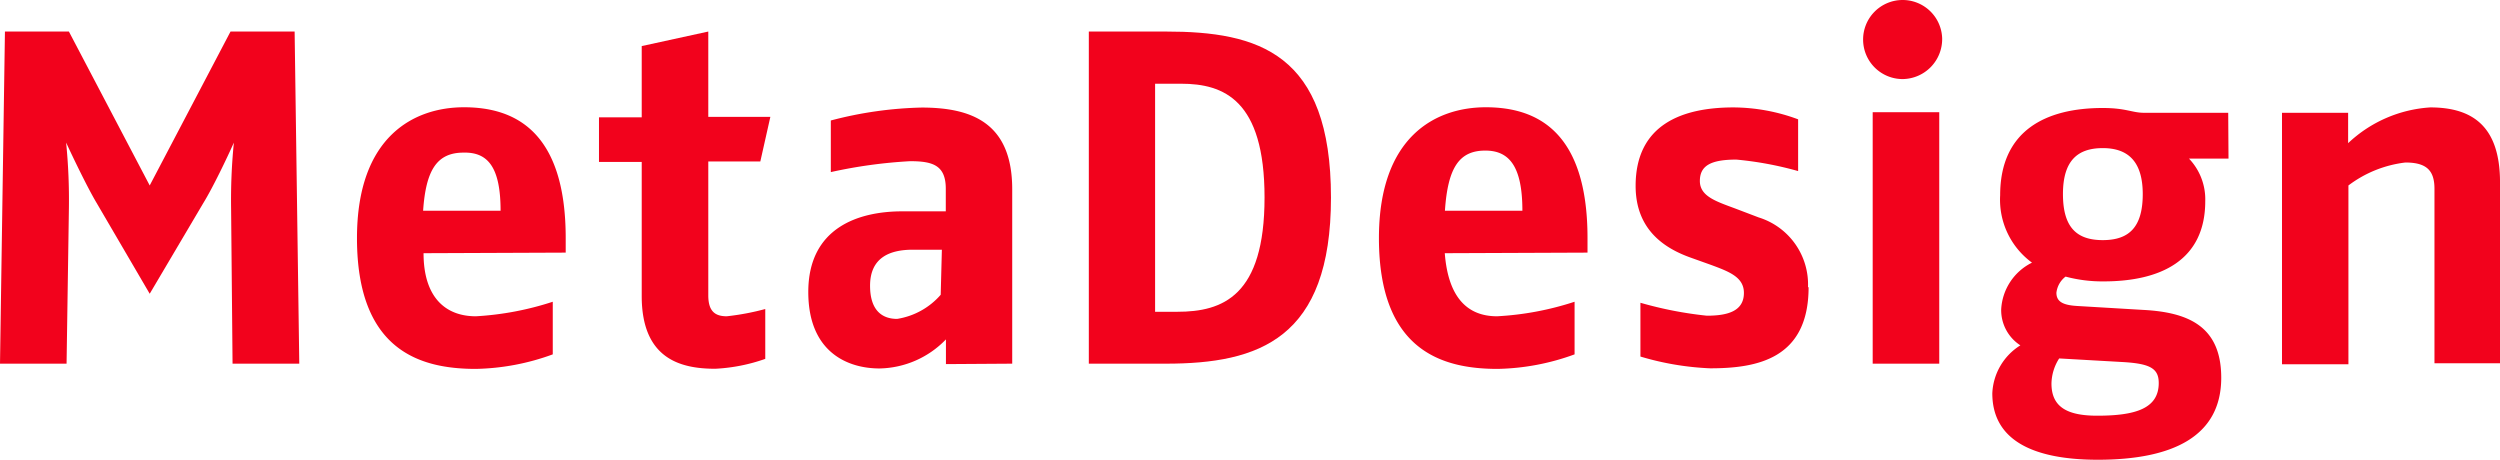
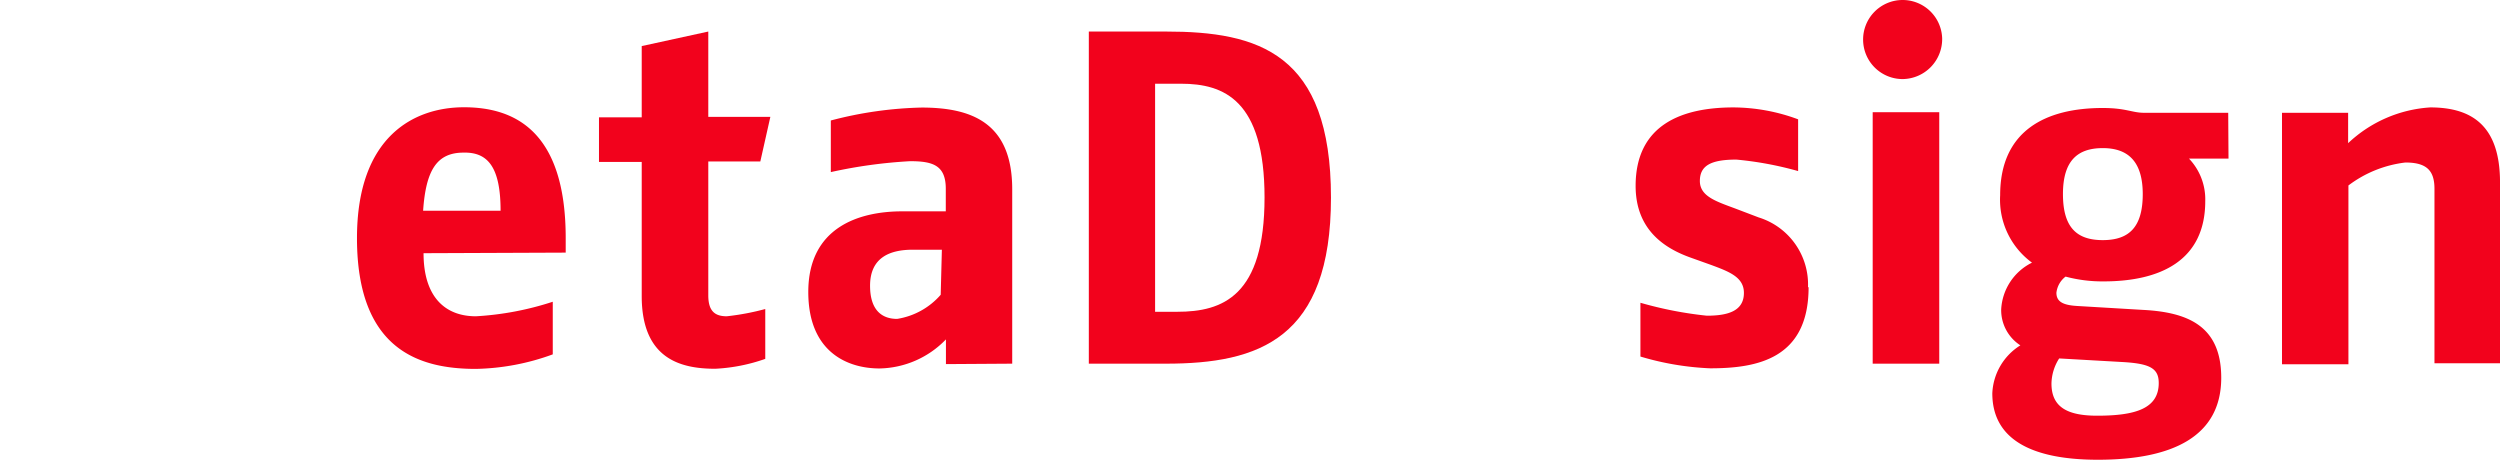
<svg xmlns="http://www.w3.org/2000/svg" xmlns:ns1="http://sodipodi.sourceforge.net/DTD/sodipodi-0.dtd" xmlns:ns2="http://www.inkscape.org/namespaces/inkscape" data-name="Ebene 1" viewBox="0 0 1000 183.895" version="1.1" id="svg10" ns1:docname="MetaDesign.svg" width="1000" height="183.895" ns2:version="1.3.2 (091e20e, 2023-11-25, custom)">
  <defs id="defs10" />
  <ns1:namedview id="namedview10" pagecolor="#ffffff" bordercolor="#000000" borderopacity="0.25" ns2:showpageshadow="2" ns2:pageopacity="0.0" ns2:pagecheckerboard="0" ns2:deskcolor="#d1d1d1" ns2:zoom="0.716" ns2:cx="500" ns2:cy="91.480447" ns2:window-width="1366" ns2:window-height="705" ns2:window-x="-8" ns2:window-y="-8" ns2:window-maximized="1" ns2:current-layer="svg10" />
  <g data-name="Group" fill-rule="evenodd" id="g10" transform="matrix(5.814,0,0,5.814,-5.814,-24.651)" style="stroke-width:0.172">
-     <path data-name="Fill-1" d="M 21.59,29.26 21.27,6.41 H 16.86 L 11.3,17 5.74,6.41 H 1.34 L 1,29.26 H 5.58 L 5.74,18.61 A 39.92,39.92 0 0 0 5.55,14.05 c 0.46,1 1.47,3.1 2.09,4.14 l 3.66,6.26 3.7,-6.26 c 0.62,-1 1.63,-3.1 2.09,-4.14 A 39.92,39.92 0 0 0 16.9,18.61 L 17,29.26 Z" id="path1" style="fill:#f2021c;fill-opacity:1;stroke-width:0.172" />
    <path data-name="Fill-3" d="m 35.44,18.74 h -5.33 c 0.19,-2.8 0.95,-4 2.78,-4 1.66,-0.04 2.55,0.98 2.55,4 z m 4.48,2.88 v -1 c 0,-7.42 -3.57,-9 -7,-9 -3.43,0 -7.36,2 -7.36,9 0,7.77 4.38,9 8.18,9 a 16.18,16.18 0 0 0 5.29,-1 V 25 a 20.73,20.73 0 0 1 -5.29,1 c -2.1,0 -3.6,-1.31 -3.6,-4.34 z" id="path2" style="fill:#f2021c;fill-opacity:1;stroke-width:0.172" />
    <path data-name="Fill-5" d="M 53.65,28.9 V 25.5 A 17.27,17.27 0 0 1 51,26 c -0.82,0 -1.27,-0.36 -1.27,-1.44 v -9.21 h 3.58 L 54,12.28 H 49.73 V 6.41 l -4.58,1 v 4.9 h -2.94 v 3.07 h 2.94 v 9.23 c 0,4.35 2.71,5 5.06,5 a 12.07,12.07 0 0 0 3.44,-0.68" id="path3" style="fill:#f2021c;fill-opacity:1;stroke-width:0.172" />
-     <path data-name="Fill-7" d="m 65.72,24.52 a 5,5 0 0 1 -3,1.66 c -1,0 -1.86,-0.55 -1.86,-2.28 0,-2 1.44,-2.48 2.94,-2.48 h 2 z m 4.92,4.74 v -12 c 0,-4.61 -2.84,-5.62 -6.24,-5.62 a 26.65,26.65 0 0 0 -6.24,0.89 v 3.55 a 33.66,33.66 0 0 1 5.46,-0.75 c 1.57,0 2.45,0.29 2.45,1.9 v 1.55 h -3 c -3,0 -6.46,1.12 -6.46,5.55 0,4.19 2.77,5.26 4.89,5.26 a 6.5,6.5 0 0 0 4.58,-2 v 1.7 z" id="path4" style="fill:#f2021c;fill-opacity:1;stroke-width:0.172" />
+     <path data-name="Fill-7" d="m 65.72,24.52 a 5,5 0 0 1 -3,1.66 c -1,0 -1.86,-0.55 -1.86,-2.28 0,-2 1.44,-2.48 2.94,-2.48 h 2 z m 4.92,4.74 v -12 c 0,-4.61 -2.84,-5.62 -6.24,-5.62 a 26.65,26.65 0 0 0 -6.24,0.89 v 3.55 a 33.66,33.66 0 0 1 5.46,-0.75 c 1.57,0 2.45,0.29 2.45,1.9 v 1.55 h -3 c -3,0 -6.46,1.12 -6.46,5.55 0,4.19 2.77,5.26 4.89,5.26 a 6.5,6.5 0 0 0 4.58,-2 v 1.7 " id="path4" style="fill:#f2021c;fill-opacity:1;stroke-width:0.172" />
    <path data-name="Fill-9" d="m 88,17.83 c 0,6.78 -2.88,7.86 -6,7.86 H 80.47 V 10 h 1.79 C 85.2,10 88,11.12 88,17.83 m 4.57,0 c 0,-9.95 -5,-11.42 -11.36,-11.42 h -5.3 v 22.85 h 5.3 c 6.4,0 11.36,-1.7 11.36,-11.43" id="path5" style="fill:#f2021c;fill-opacity:1;stroke-width:0.172" />
-     <path data-name="Fill-11" d="m 105.74,18.74 h -5.33 c 0.2,-3 1,-4.14 2.78,-4.14 1.67,0 2.55,1.12 2.55,4.14 z m 4.48,2.88 v -1 c 0,-7.42 -3.56,-9 -7,-9 -3.44,0 -7.35,2 -7.35,9 0,7.77 4.38,9 8.17,9 a 16.18,16.18 0 0 0 5.29,-1 V 25 A 20.62,20.62 0 0 1 104,26 c -2.09,0 -3.37,-1.35 -3.6,-4.34 z" id="path6" style="fill:#f2021c;fill-opacity:1;stroke-width:0.172" />
    <path data-name="Fill-13" d="M 125.39,24 A 4.83,4.83 0 0 0 122,19.2 l -1.63,-0.62 c -1.32,-0.49 -2.42,-0.84 -2.42,-1.89 0,-1.05 0.75,-1.47 2.51,-1.47 a 23.57,23.57 0 0 1 4.25,0.79 v -3.56 a 12.94,12.94 0 0 0 -4.44,-0.82 c -3.44,0 -6.74,1.11 -6.74,5.4 0,3.08 2.07,4.33 3.83,4.95 l 1.37,0.49 c 1.24,0.46 2.25,0.84 2.25,1.92 0,1.24 -1.08,1.57 -2.55,1.57 a 26.35,26.35 0 0 1 -4.57,-0.89 v 3.7 a 19.47,19.47 0 0 0 4.8,0.81 c 3.23,0 6.77,-0.65 6.77,-5.58" id="path7" style="fill:#f2021c;fill-opacity:1;stroke-width:0.172" />
    <polygon data-name="Path" points="134.42,29.26 134.42,11.96 129.84,11.96 129.84,29.26 " id="polygon7" style="fill:#f2021c;fill-opacity:1;stroke-width:0.172" />
    <path d="m 134.62,6.9 a 2.72,2.72 0 1 0 -2.71,2.78 2.75,2.75 0 0 0 2.71,-2.78 z" id="path8" style="fill:#f2021c;fill-opacity:1;stroke-width:0.172" />
    <path data-name="Fill-17" d="m 149.52,30.59 c 0,1.76 -1.6,2.25 -4.24,2.25 -2.09,0 -3.14,-0.62 -3.14,-2.21 a 3.3,3.3 0 0 1 0.53,-1.73 l 4.4,0.25 c 1.84,0.11 2.45,0.43 2.45,1.44 z m -1.1,-13 c 0,2.29 -0.95,3.17 -2.75,3.17 -1.8,0 -2.74,-0.88 -2.74,-3.17 0,-2.29 1,-3.16 2.74,-3.16 1.74,0 2.75,0.92 2.75,3.17 z M 154.3,12 h -5.79 c -0.82,0 -1.24,-0.33 -2.84,-0.33 -3.89,0 -7.06,1.53 -7.06,6 a 5.36,5.36 0 0 0 2.19,4.64 3.81,3.81 0 0 0 -2.12,3.23 2.89,2.89 0 0 0 1.32,2.46 4.09,4.09 0 0 0 -1.93,3.3 c 0,3.23 2.81,4.57 7.26,4.57 5.09,0 8.49,-1.57 8.49,-5.64 0,-3.56 -2.29,-4.51 -5.39,-4.67 l -4.54,-0.27 c -1,-0.06 -1.41,-0.32 -1.41,-0.91 a 1.63,1.63 0 0 1 0.63,-1.11 9.83,9.83 0 0 0 2.61,0.33 c 3.92,0 7,-1.44 7,-5.52 a 4.06,4.06 0 0 0 -1.12,-2.93 h 2.72 z" id="path9" style="fill:#f2021c;fill-opacity:1;stroke-width:0.172" />
    <path data-name="Fill-18" d="M 173,29.26 V 16.79 c 0,-3.89 -1.92,-5.16 -4.8,-5.16 a 9.05,9.05 0 0 0 -5.65,2.46 V 12 H 158 v 17.3 h 4.57 V 17 a 8.07,8.07 0 0 1 3.92,-1.58 c 1.47,0 2,0.56 2,1.81 v 12 H 173" id="path10" style="fill:#f2021c;fill-opacity:1;stroke-width:0.172" />
  </g>
</svg>